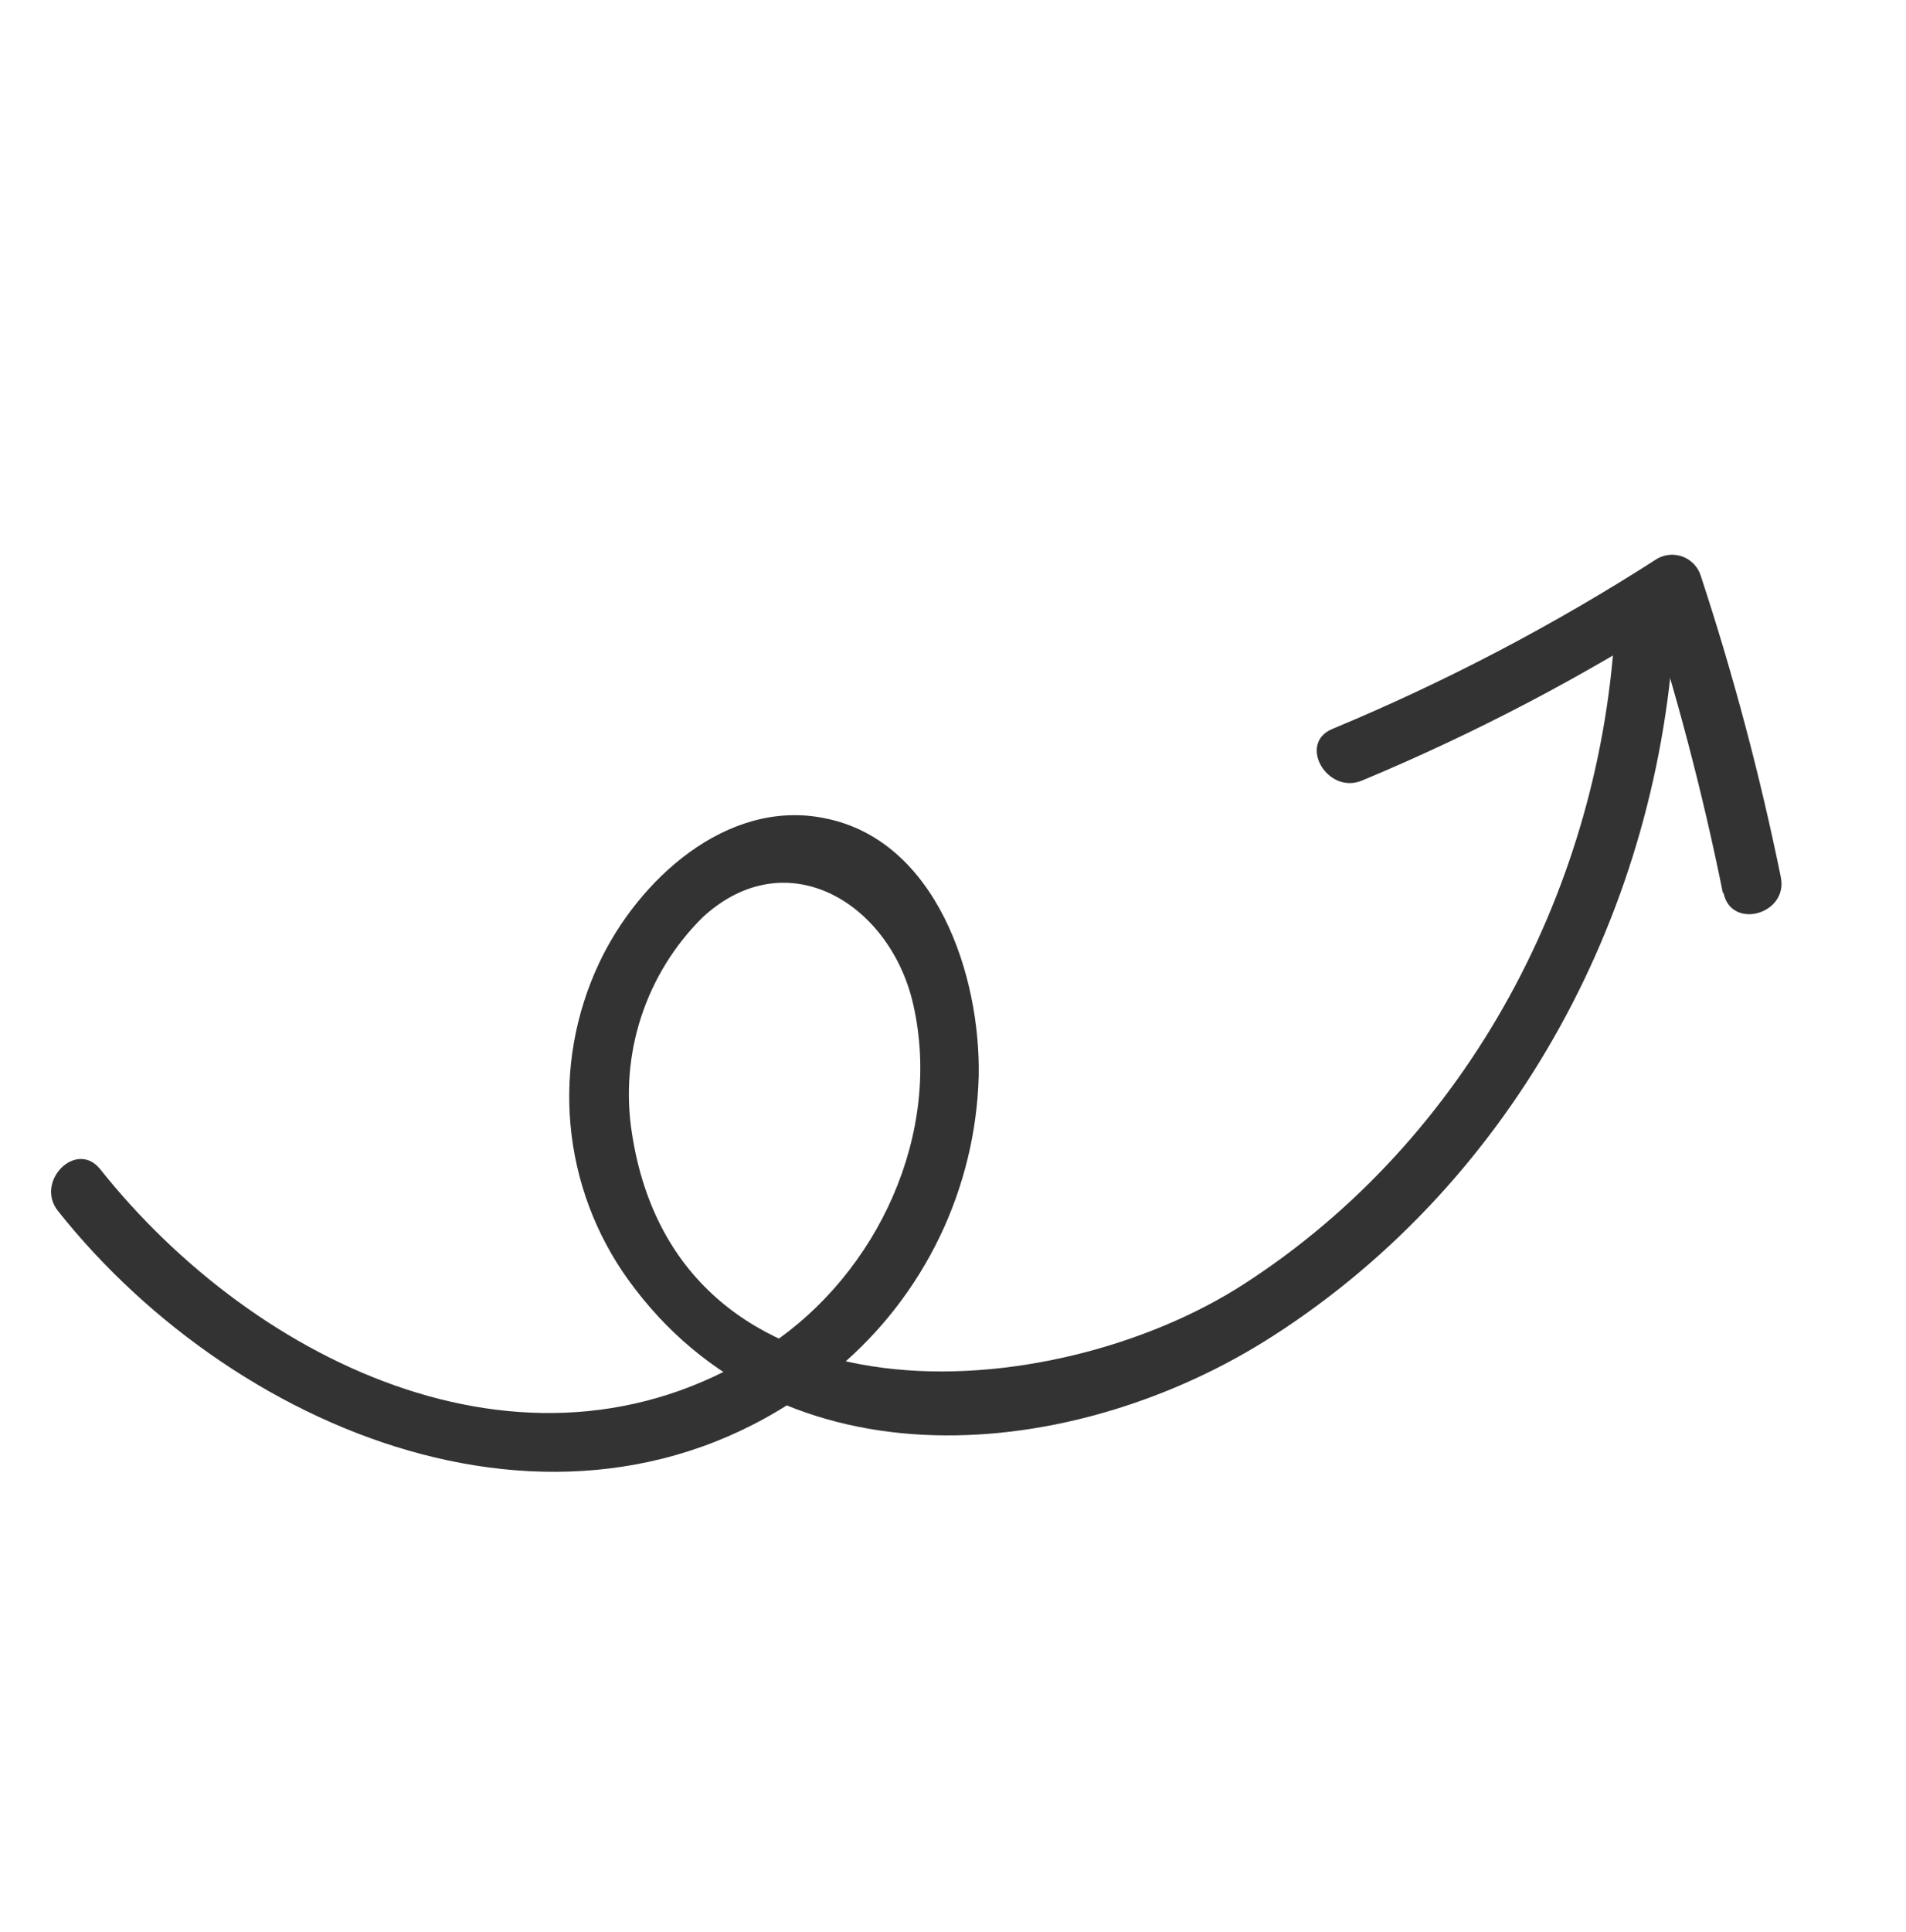
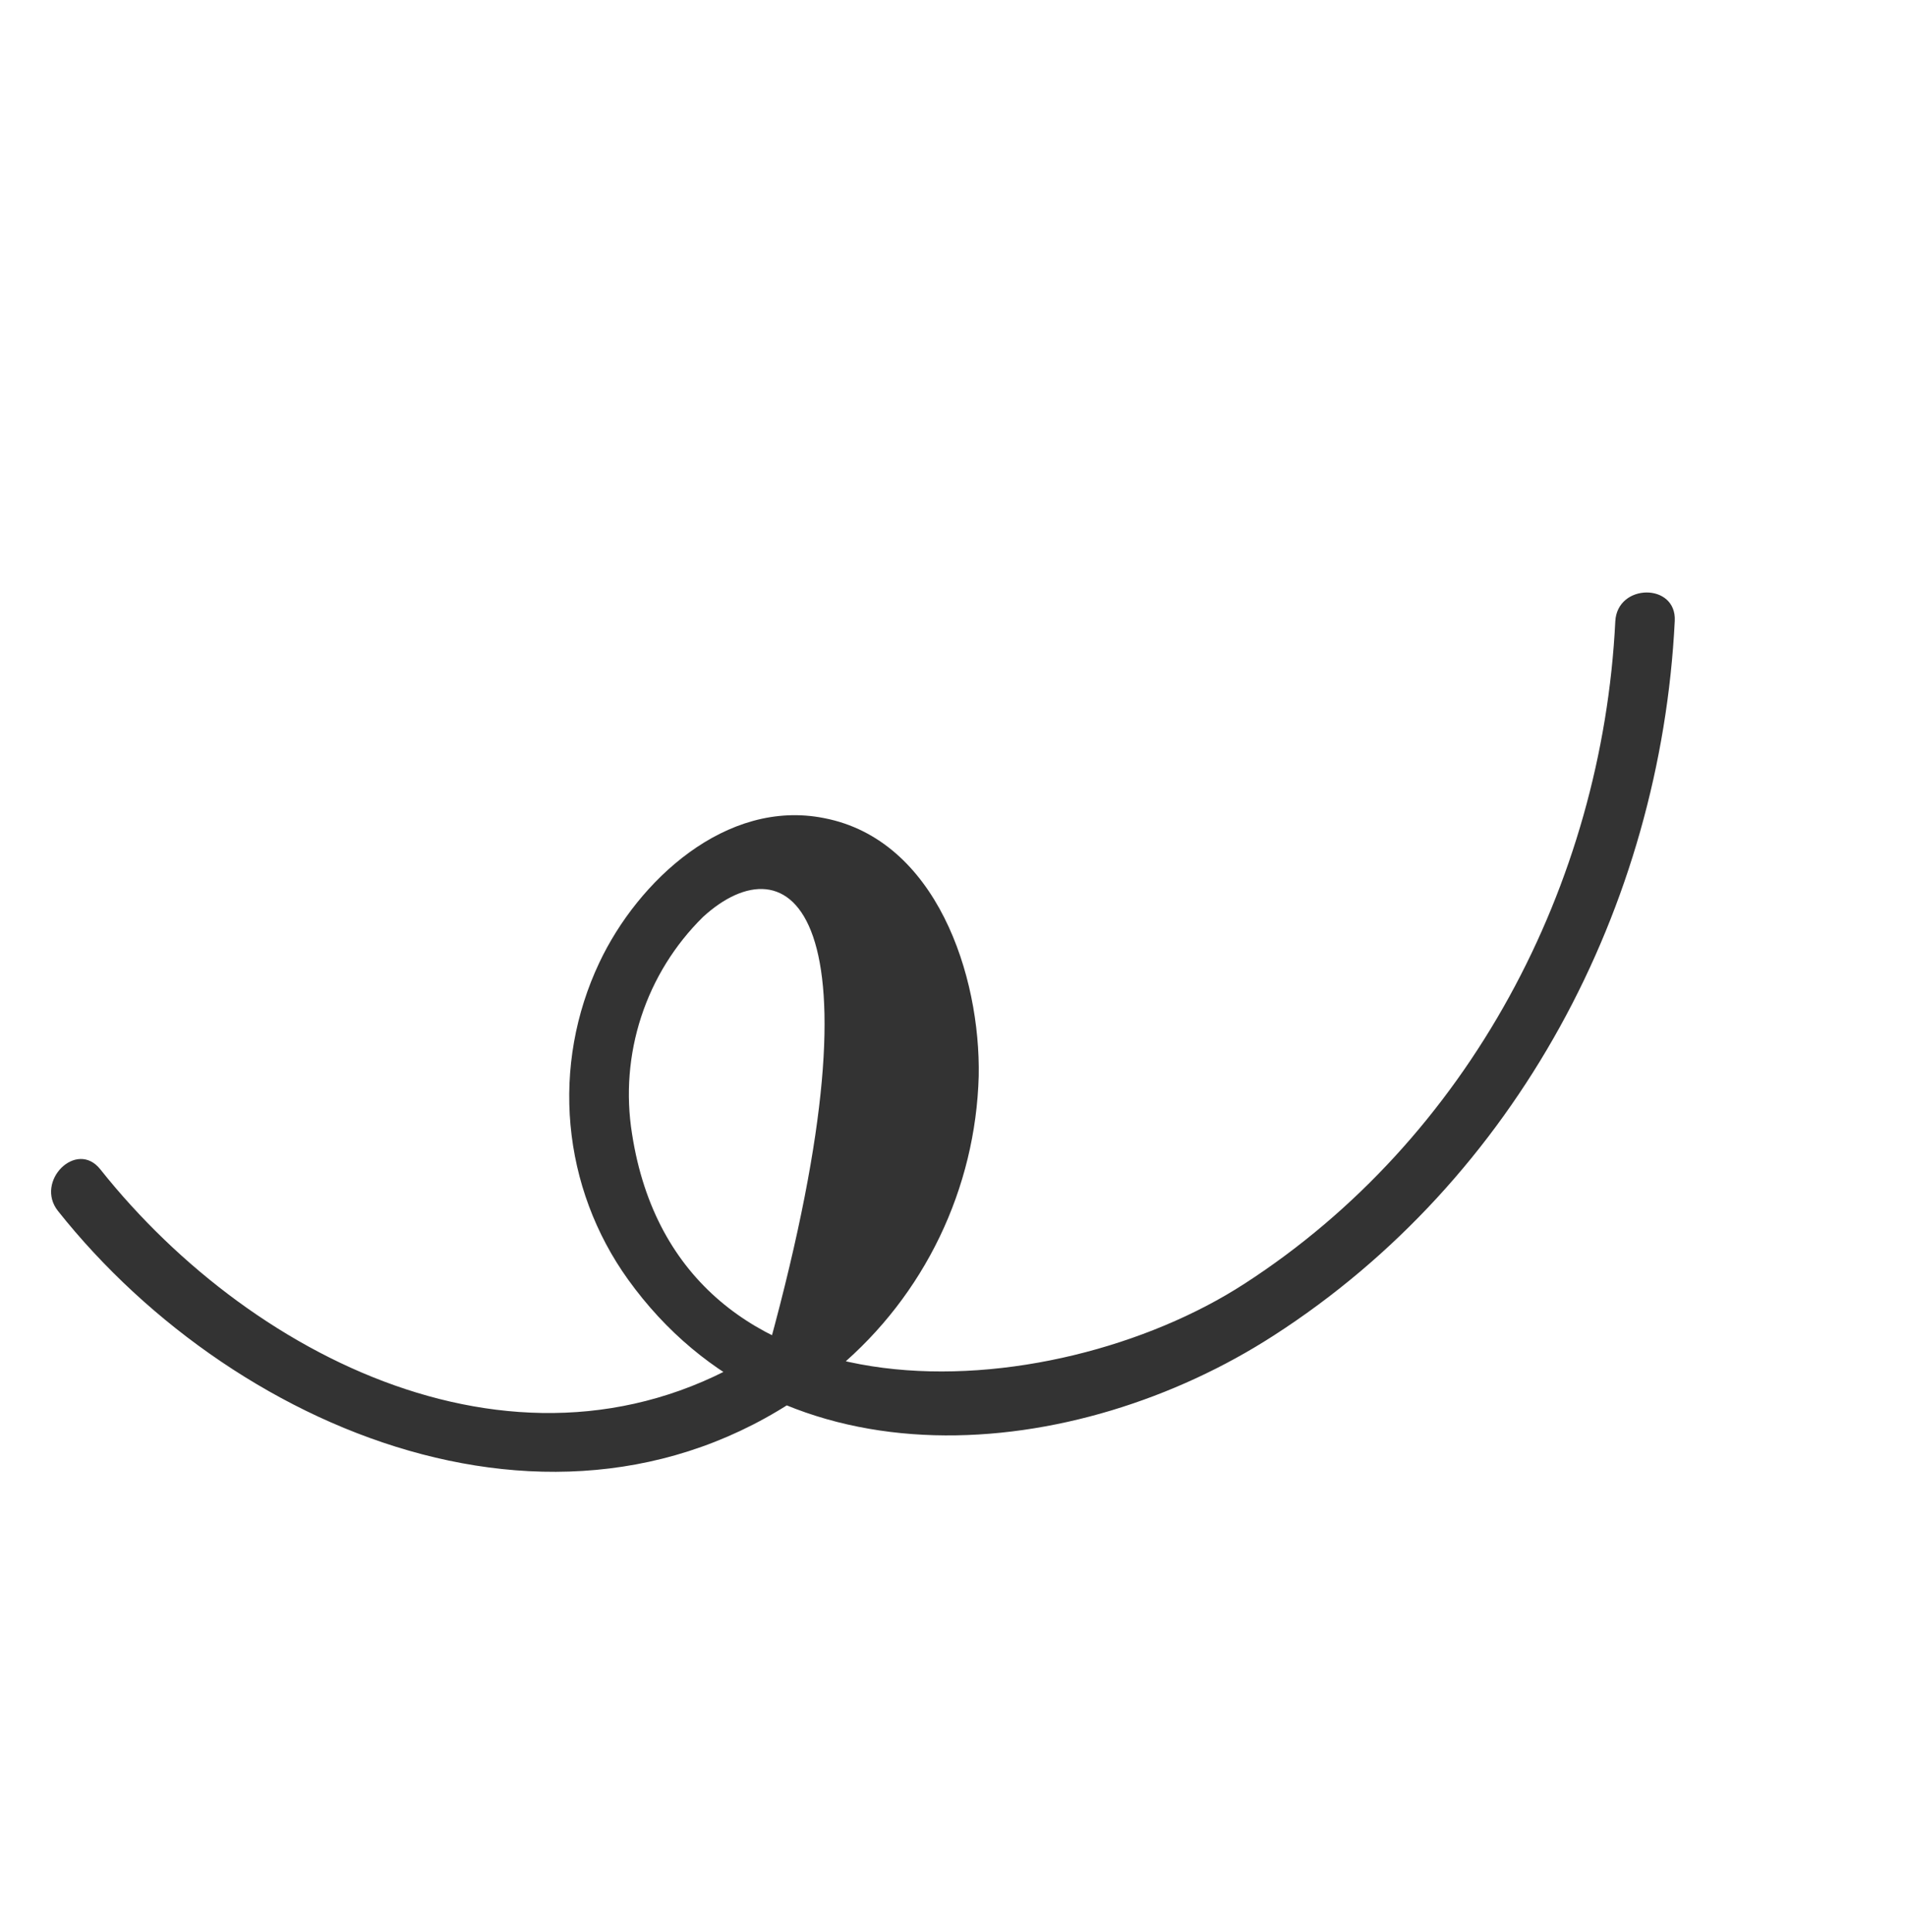
<svg xmlns="http://www.w3.org/2000/svg" width="75" height="76" viewBox="0 0 75 76" fill="none">
  <g id="Layer 32">
-     <path id="Vector" d="M3.947 45.992C10.072 53.694 21.099 59.044 30.271 52.913C34.539 50.069 37.096 44.581 35.932 39.492C35.028 35.542 30.979 33.033 27.662 36.067C26.55 37.163 25.717 38.508 25.231 39.992C24.746 41.475 24.622 43.054 24.87 44.595C26.688 56.359 41.368 55.415 48.969 50.492C57.794 44.791 63.047 34.804 63.561 24.44C63.637 22.936 65.977 22.92 65.901 24.423C65.341 35.661 59.678 46.373 50.125 52.526C42.35 57.547 30.733 58.704 24.712 50.324C23.429 48.537 22.648 46.44 22.449 44.25C22.25 42.059 22.641 39.856 23.581 37.867C25.101 34.642 28.57 31.409 32.426 32.178C36.847 33.029 38.589 38.381 38.512 42.331C38.45 44.522 37.926 46.675 36.975 48.65C36.024 50.625 34.667 52.377 32.993 53.792C23.108 62.093 9.434 56.636 2.281 47.63C1.359 46.468 3.009 44.811 3.947 45.992Z" fill="#333333" />
-     <path id="Vector_2" d="M67.799 35.143C66.989 31.134 65.946 27.176 64.674 23.289L66.38 23.996C62.323 26.602 58.044 28.846 53.592 30.702C52.221 31.269 51.048 29.233 52.437 28.667C56.888 26.816 61.166 24.574 65.221 21.968C65.377 21.881 65.55 21.831 65.728 21.821C65.906 21.811 66.084 21.841 66.249 21.909C66.414 21.978 66.561 22.082 66.679 22.215C66.798 22.348 66.885 22.506 66.934 22.678C68.21 26.556 69.259 30.505 70.075 34.505C70.371 35.971 68.106 36.589 67.818 35.109L67.799 35.143Z" fill="#333333" />
+     <path id="Vector" d="M3.947 45.992C10.072 53.694 21.099 59.044 30.271 52.913C35.028 35.542 30.979 33.033 27.662 36.067C26.55 37.163 25.717 38.508 25.231 39.992C24.746 41.475 24.622 43.054 24.87 44.595C26.688 56.359 41.368 55.415 48.969 50.492C57.794 44.791 63.047 34.804 63.561 24.44C63.637 22.936 65.977 22.92 65.901 24.423C65.341 35.661 59.678 46.373 50.125 52.526C42.35 57.547 30.733 58.704 24.712 50.324C23.429 48.537 22.648 46.44 22.449 44.25C22.25 42.059 22.641 39.856 23.581 37.867C25.101 34.642 28.57 31.409 32.426 32.178C36.847 33.029 38.589 38.381 38.512 42.331C38.45 44.522 37.926 46.675 36.975 48.65C36.024 50.625 34.667 52.377 32.993 53.792C23.108 62.093 9.434 56.636 2.281 47.63C1.359 46.468 3.009 44.811 3.947 45.992Z" fill="#333333" />
  </g>
</svg>